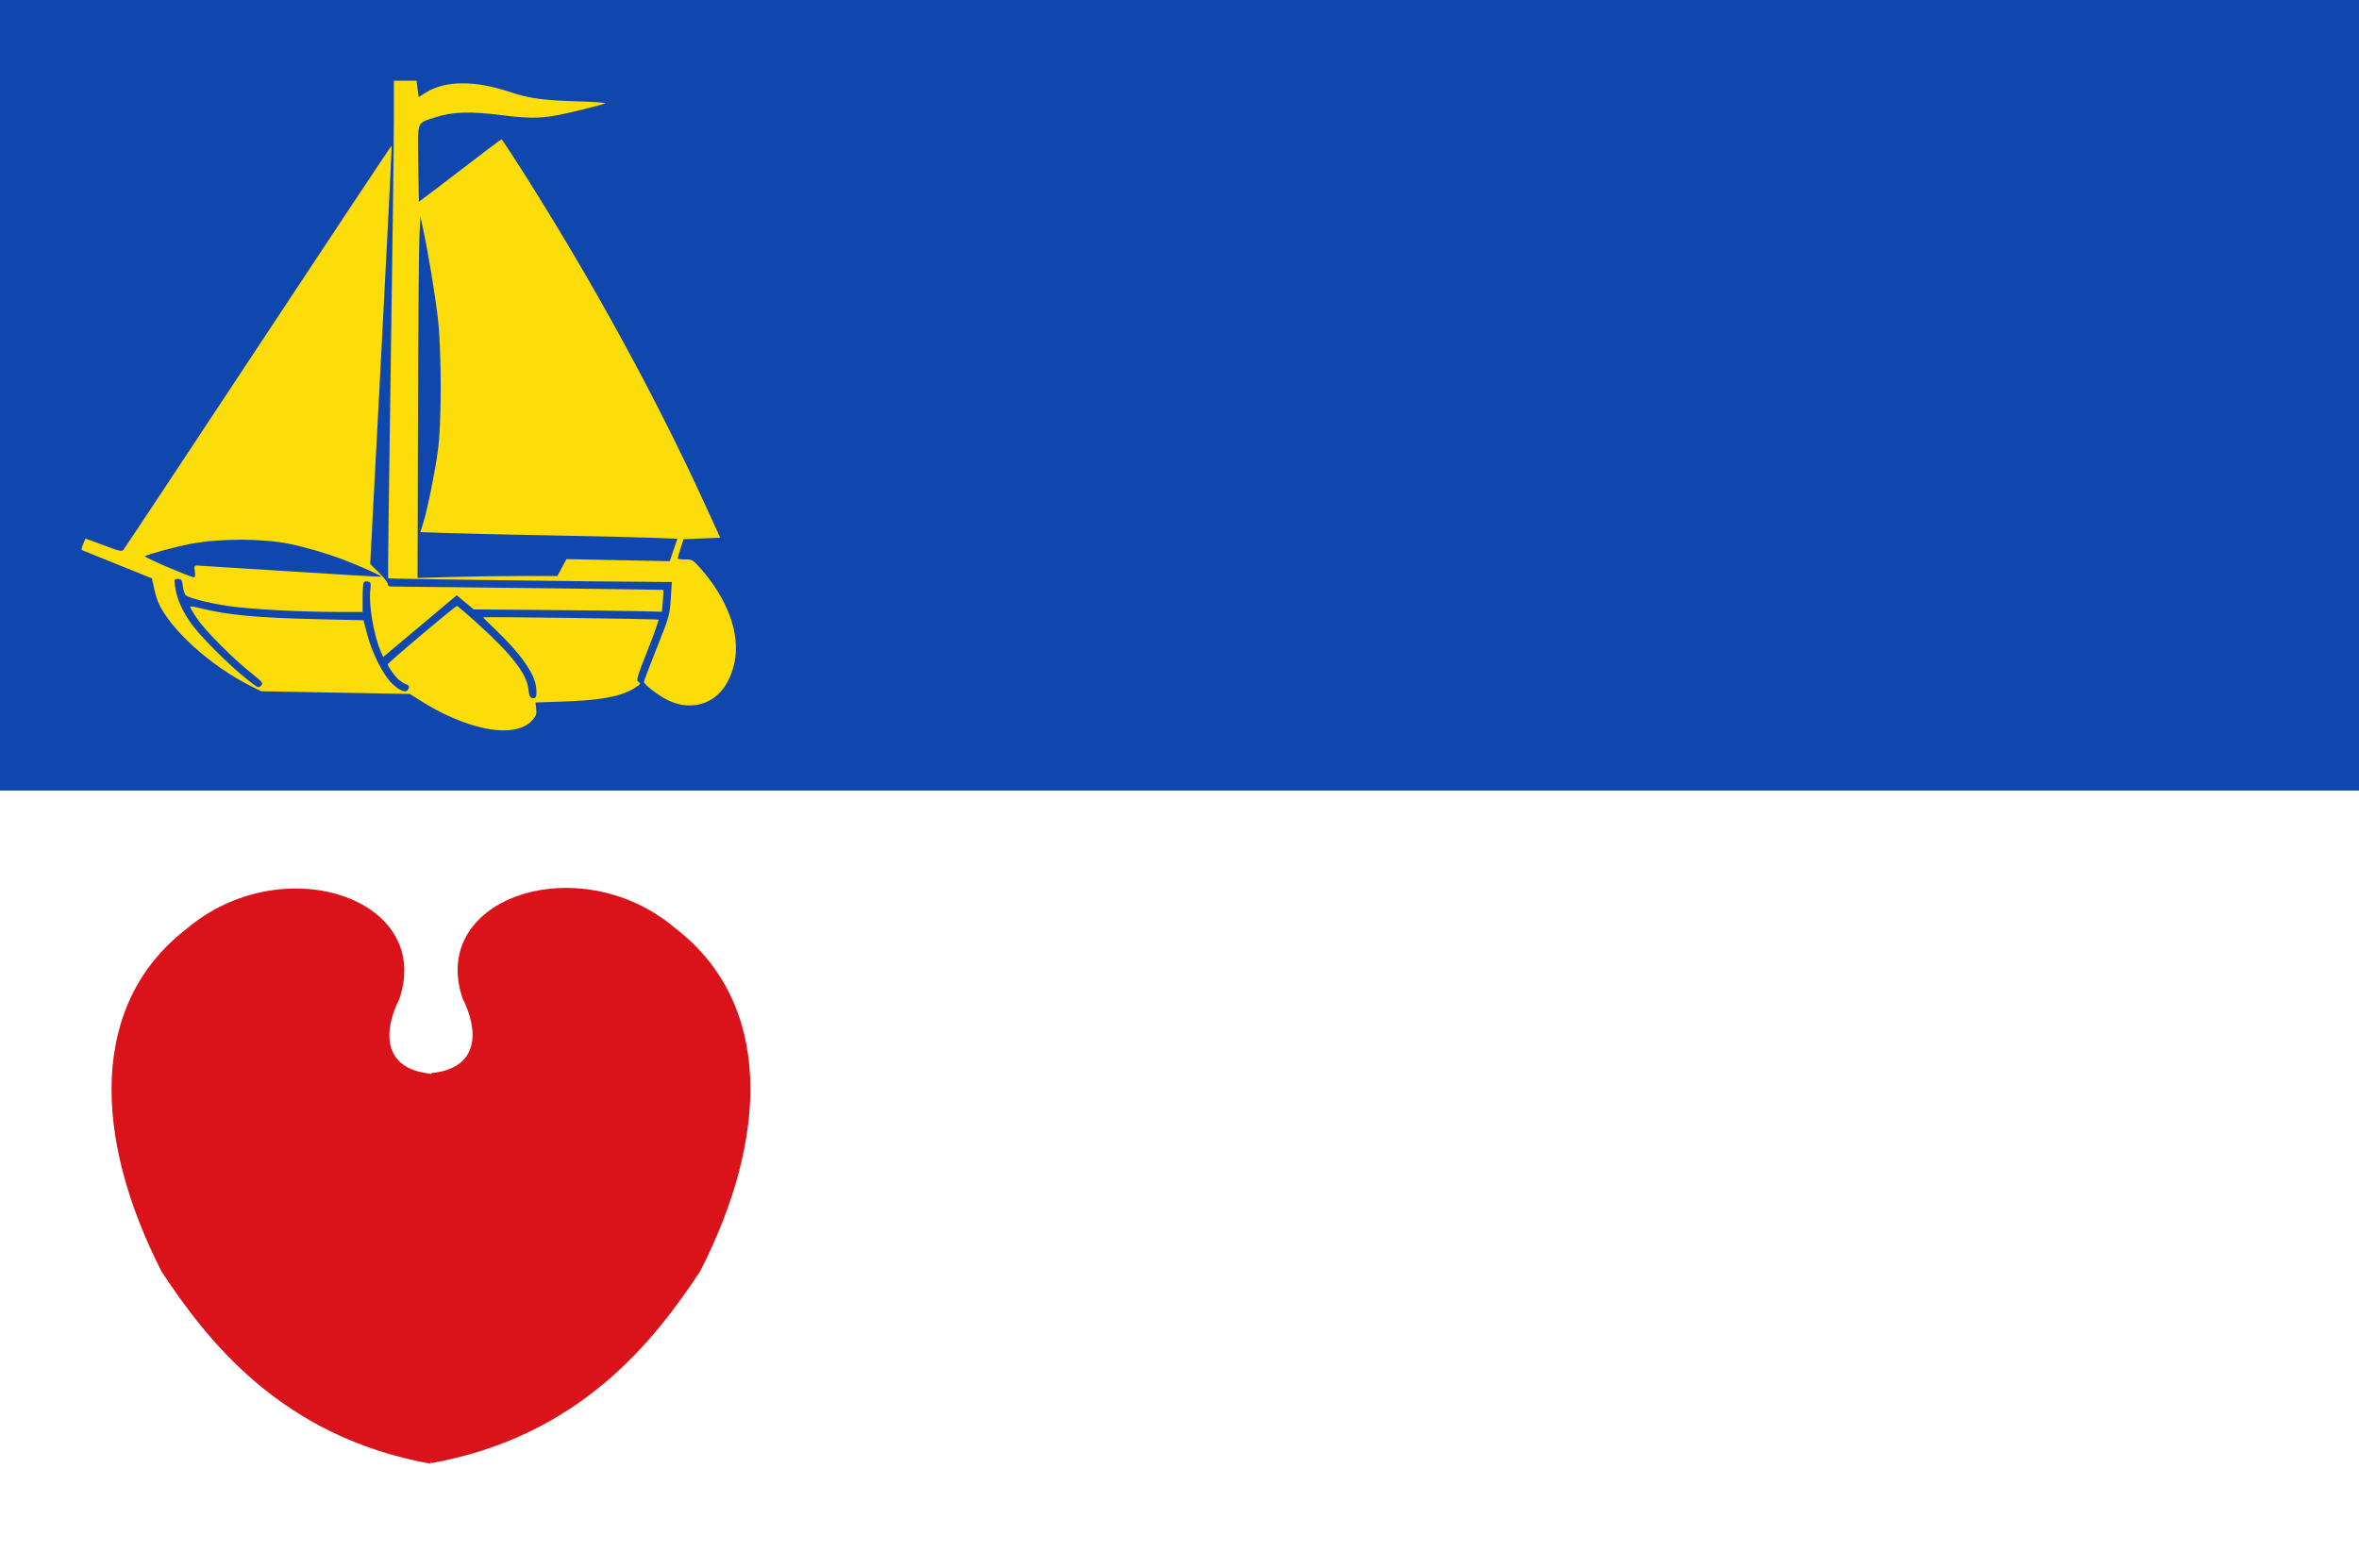
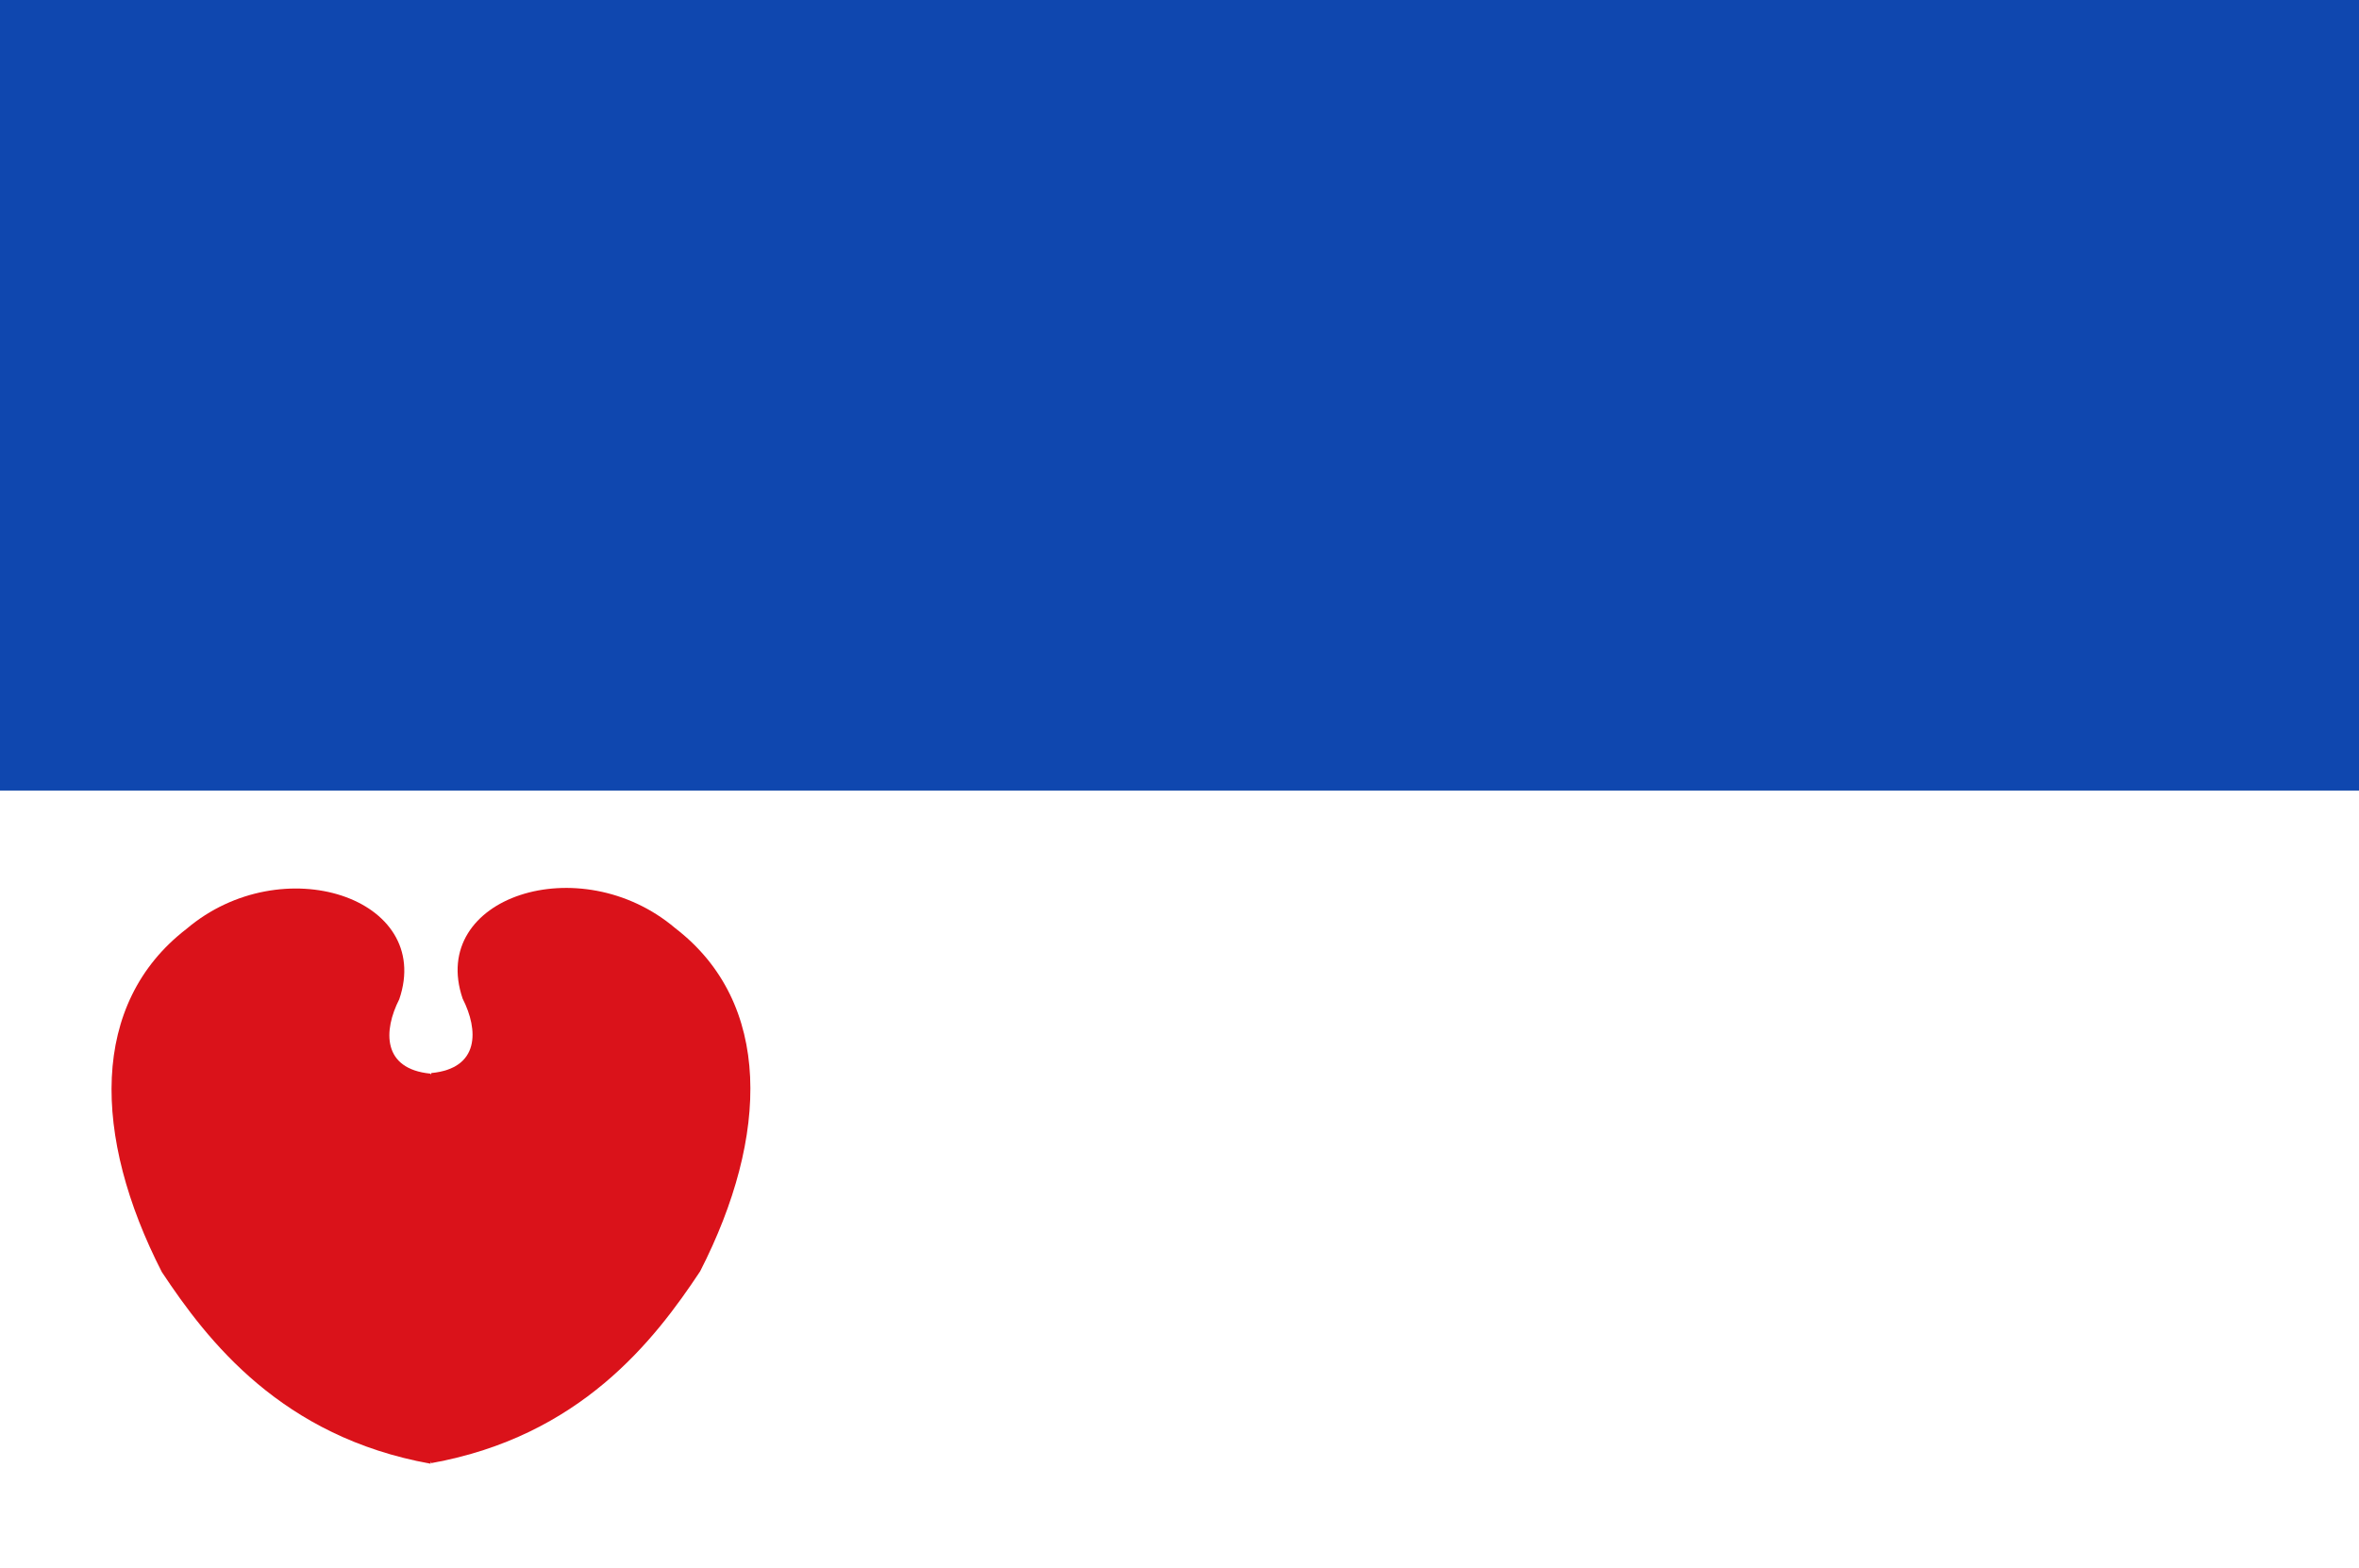
<svg xmlns="http://www.w3.org/2000/svg" xmlns:ns1="http://www.inkscape.org/namespaces/inkscape" xmlns:ns2="http://sodipodi.sourceforge.net/DTD/sodipodi-0.dtd" width="322.857" height="214.643" id="svg4900" version="1.1" ns1:version="0.48.4 r9939" ns2:docname="Nieuw document 33">
  <rect width="100%" height="100%" fill="#333333" stroke="none" />
  <defs id="defs4902" />
  <ns2:namedview id="base" pagecolor="#ffffff" bordercolor="#666666" borderopacity="1.0" ns1:pageopacity="0.0" ns1:pageshadow="2" ns1:zoom="0.35" ns1:cx="322.14283" ns1:cy="-58.392868" ns1:document-units="px" ns1:current-layer="layer1" showgrid="false" fit-margin-top="0" fit-margin-left="0" fit-margin-right="0" fit-margin-bottom="0" ns1:window-width="1600" ns1:window-height="837" ns1:window-x="-8" ns1:window-y="-8" ns1:window-maximized="1" />
  <g ns1:label="Laag 1" ns1:groupmode="layer" id="layer1" transform="translate(-52.857,-259.326)">
    <rect style="fill:#0f47af;fill-opacity:1;stroke:none" id="rect4841" width="322.857" height="108.214" x="52.857" y="259.326" />
    <rect style="fill:#ffffff;fill-opacity:1;stroke:none" id="rect4843" width="322.857" height="106.429" x="52.857" y="367.541" />
-     <path style="fill:#fcdd09;fill-opacity:1" d="m 119.153,359.009 c -2.671,-0.56 -5.866,-1.935 -8.715,-3.751 l -1.47,-0.937 -10.174,-0.185 -10.174,-0.185 -1.268,-0.626 c -5.601,-2.766 -11.26,-7.87 -12.848,-11.588 -0.185,-0.433 -0.451,-1.339 -0.592,-2.012 l -0.255,-1.224 -4.709,-1.904 c -2.59,-1.047 -4.784,-1.933 -4.877,-1.968 -0.092,-0.035 -0.022,-0.405 0.157,-0.822 l 0.324,-0.758 0.788,0.278 c 0.434,0.153 1.542,0.565 2.462,0.915 1.328,0.505 1.724,0.584 1.921,0.381 0.136,-0.141 8.443,-12.671 18.459,-27.845 10.016,-15.174 18.243,-27.558 18.282,-27.519 0.04,0.038 -0.607,12.939 -1.435,28.669 l -1.506,28.599 1.2,1.186 c 0.66,0.652 1.2,1.345 1.2,1.54 0,0.198 0.161,0.355 0.368,0.357 13.567,0.128 37.31,0.426 37.354,0.469 0.033,0.033 0,0.717 -0.065,1.521 l -0.125,1.462 -3.594,-0.085 c -1.976,-0.046 -7.773,-0.118 -12.882,-0.158 l -9.288,-0.074 -1.16,-0.97 -1.16,-0.97 -5.035,4.23 -5.035,4.23 -0.332,-0.772 c -0.959,-2.233 -1.67,-6.4 -1.431,-8.39 0.115,-0.951 0.084,-1.063 -0.319,-1.166 -0.245,-0.063 -0.509,-0.012 -0.588,0.113 -0.078,0.125 -0.143,1.087 -0.143,2.138 l 0,1.911 -3.269,-0.003 c -5.213,-0.004 -12.07,-0.371 -15.029,-0.804 -2.633,-0.385 -5.407,-1.082 -5.914,-1.485 -0.134,-0.107 -0.309,-0.652 -0.387,-1.211 -0.129,-0.915 -0.196,-1.017 -0.675,-1.017 -0.519,0 -0.529,0.027 -0.391,1.045 0.21,1.545 0.869,3.097 2.072,4.873 1.159,1.711 5.151,5.731 7.737,7.79 1.537,1.224 1.615,1.26 1.951,0.897 0.333,-0.36 0.264,-0.447 -1.391,-1.772 -2.608,-2.087 -6.248,-5.756 -7.391,-7.451 -0.557,-0.825 -0.965,-1.547 -0.907,-1.604 0.058,-0.057 0.705,0.049 1.437,0.235 3.648,0.925 7.745,1.303 16.218,1.498 l 6.058,0.139 0.511,1.952 c 0.664,2.536 2.157,5.495 3.372,6.683 1.027,1.004 1.885,1.356 2.184,0.894 0.283,-0.438 0.231,-0.587 -0.282,-0.794 -0.26,-0.105 -0.676,-0.357 -0.925,-0.56 -0.49,-0.399 -1.542,-1.859 -1.542,-2.139 0,-0.206 9.232,-7.987 9.476,-7.987 0.093,0 1.464,1.175 3.045,2.611 4.519,4.104 6.518,6.714 6.738,8.796 0.09,0.849 0.205,1.113 0.52,1.194 0.537,0.137 0.674,-0.269 0.519,-1.543 -0.227,-1.873 -2.192,-4.637 -5.582,-7.851 -0.94,-0.891 -1.683,-1.637 -1.651,-1.658 0.162,-0.102 23.876,0.214 23.985,0.32 0.069,0.068 -0.597,1.955 -1.482,4.193 -1.485,3.758 -1.58,4.09 -1.245,4.329 0.329,0.235 0.287,0.308 -0.444,0.78 -1.868,1.207 -4.566,1.729 -9.859,1.908 l -3.803,0.129 0.099,0.86 c 0.086,0.746 0.01,0.959 -0.574,1.61 -1.165,1.298 -3.523,1.679 -6.513,1.052 z M 79.521,337.552 c -0.097,-0.708 -0.058,-0.821 0.282,-0.816 0.217,0.003 5.971,0.364 12.785,0.803 6.814,0.438 12.422,0.766 12.462,0.728 0.105,-0.1 -2.92,-1.46 -5.112,-2.298 -2.286,-0.874 -5.313,-1.763 -7.483,-2.198 -3.738,-0.749 -9.437,-0.757 -13.412,-0.018 -1.992,0.37 -6.109,1.482 -6.351,1.716 -0.141,0.136 6.115,2.828 6.699,2.883 0.164,0.015 0.206,-0.245 0.13,-0.799 z m 66.707,18.262 c -0.528,-0.077 -1.425,-0.371 -1.995,-0.654 -1.27,-0.631 -3.24,-2.144 -3.24,-2.489 0,-0.139 0.79,-2.234 1.756,-4.656 1.718,-4.309 1.759,-4.452 1.908,-6.714 l 0.152,-2.311 -1.54,-0.005 c -6.922,-0.022 -37.216,-0.418 -37.287,-0.487 -0.05,-0.049 0.106,-13.062 0.348,-28.919 0.241,-15.856 0.438,-31.164 0.437,-34.017 l 0,-5.187 1.551,0 1.551,0 0.143,1.117 0.143,1.117 0.984,-0.612 c 2.686,-1.67 6.722,-1.69 11.563,-0.06 2.501,0.842 4.486,1.118 9.021,1.253 2.349,0.07 4.145,0.196 3.99,0.28 -0.155,0.084 -1.793,0.522 -3.641,0.974 -4.579,1.12 -6.073,1.212 -10.5,0.653 -4.387,-0.555 -6.831,-0.48 -9.097,0.279 -2.664,0.892 -2.436,0.284 -2.37,6.315 0.031,2.872 0.073,5.233 0.092,5.246 0.019,0.013 2.539,-1.9 5.599,-4.252 3.061,-2.352 5.62,-4.281 5.688,-4.287 0.068,-0.006 1.312,1.861 2.765,4.149 9.731,15.324 18.41,31.189 25.256,46.171 l 1.924,4.211 -2.511,0.103 -2.511,0.103 -0.393,1.233 c -0.216,0.678 -0.394,1.302 -0.396,1.387 0,0.085 0.455,0.154 1.015,0.154 0.979,0 1.06,0.046 2.066,1.181 3.759,4.241 5.5,9.027 4.689,12.891 -0.868,4.139 -3.584,6.352 -7.158,5.833 z m -21.818,-17.645 4.732,-4.1e-4 0.623,-1.153 0.623,-1.153 7.063,0.141 7.063,0.141 0.528,-1.535 0.528,-1.535 -2.971,-0.122 c -1.634,-0.067 -7.885,-0.214 -13.891,-0.327 -6.006,-0.113 -12.585,-0.262 -14.621,-0.332 l -3.701,-0.127 0.394,-1.261 c 0.579,-1.855 1.589,-6.832 2.007,-9.89 0.517,-3.784 0.513,-13.736 -0.01,-18.181 -0.38,-3.238 -1.325,-8.957 -2.003,-12.121 l -0.374,-1.746 -0.137,2.568 c -0.076,1.412 -0.164,12.543 -0.198,24.735 l -0.06,22.167 4.836,-0.134 c 2.66,-0.074 6.966,-0.134 9.569,-0.134 z" id="path4861" ns1:connector-curvature="0" />
    <path style="fill:#da121a;fill-opacity:1;stroke:none" d="m 107.5,396.112 c 4.749,-13.91 -16.06,-20.716 -29.107,-9.643 -13.26,10.198 -12.898,28.391 -3.393,46.964 6.27,9.467 16.401,22.576 36.777,26.25 l 9.116,-31.429 -9.116,-21.964 c -6.62,-0.635 -6.463,-5.886 -4.277,-10.179 z" id="path4865" ns1:connector-curvature="0" ns2:nodetypes="ccccccc" />
    <path style="fill:#da121a;fill-opacity:1;stroke:none" d="m 116.178,396.031 c -4.749,-13.91 16.06,-20.716 29.107,-9.643 13.26,10.198 12.898,28.391 3.393,46.964 -6.27,9.467 -16.401,22.576 -36.777,26.25 l -9.116,-31.429 9.116,-21.964 c 6.62,-0.635 6.463,-5.886 4.277,-10.179 z" id="path4865-2" ns1:connector-curvature="0" ns2:nodetypes="ccccccc" />
  </g>
</svg>